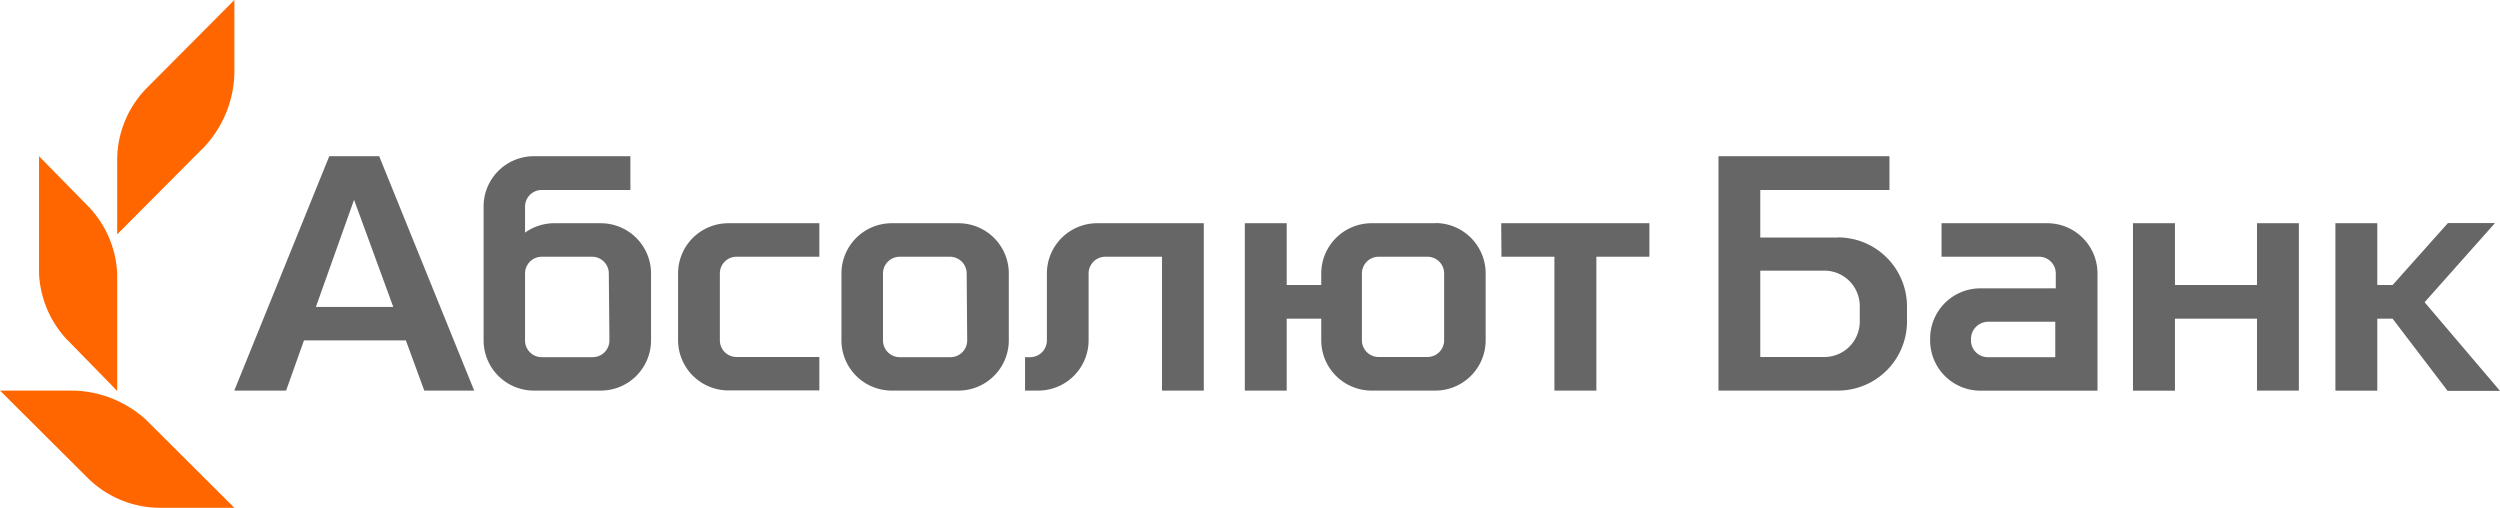
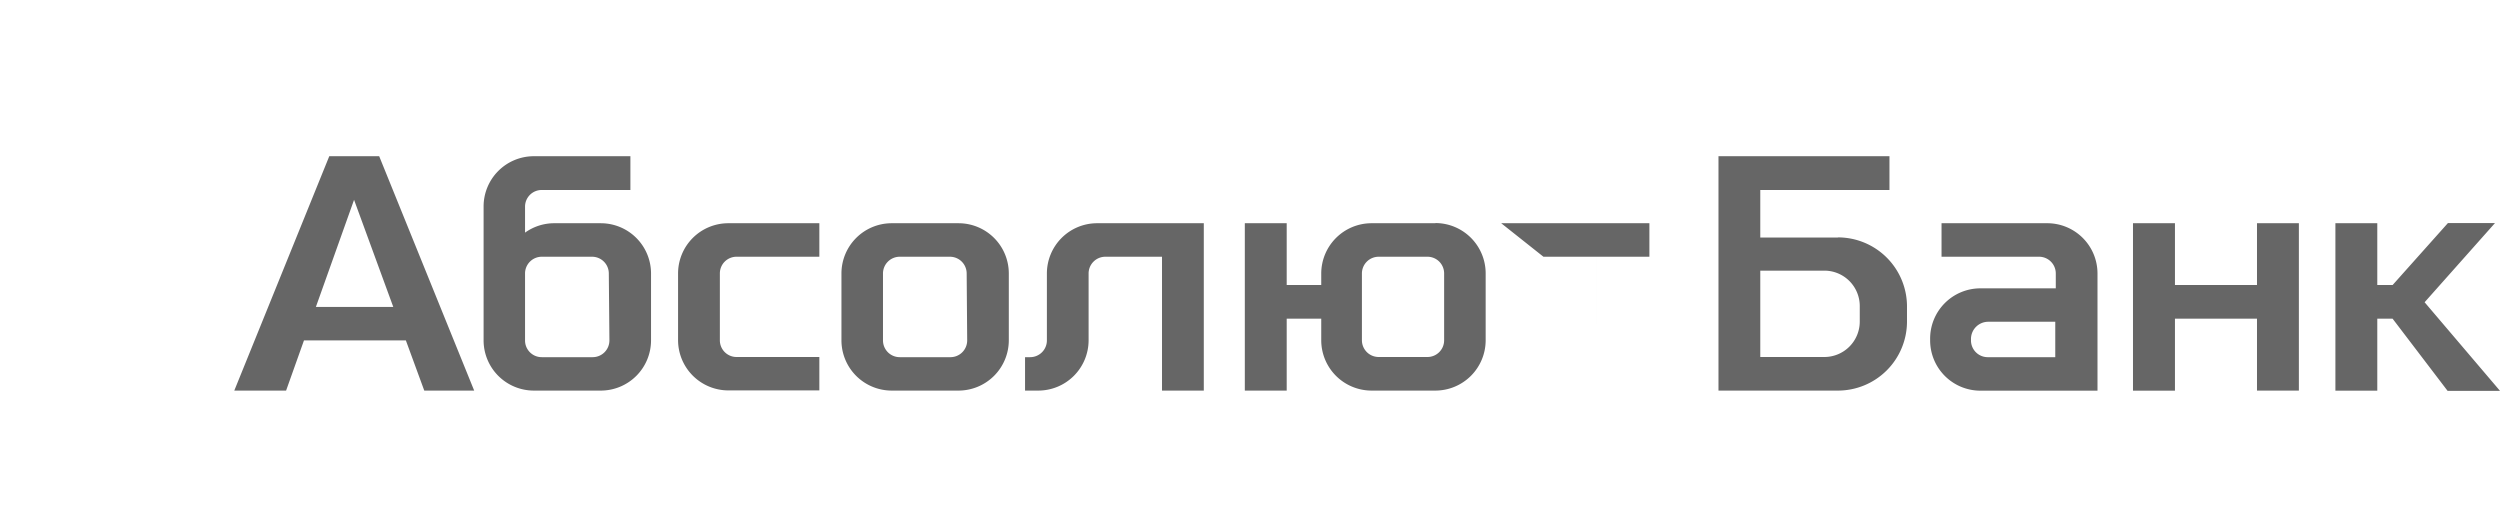
<svg xmlns="http://www.w3.org/2000/svg" width="289.5" height="58.8" viewBox="0 0 289.5 58.8">
  <title>АбсолютБанк</title>
-   <path d="M13.57,18.33A11.93,11.93,0,0,1,17,10.19L27.14,0V8.5a12.93,12.93,0,0,1-3.41,8.43L13.57,27.14ZM27.14,58.8,16.94,48.64A12.93,12.93,0,0,0,8.5,45.23H0L10.19,55.38a11.93,11.93,0,0,0,8.14,3.42ZM7.71,39.27l5.86,6V31.67A12,12,0,0,0,10.32,24L4.52,18.09V31.67a12,12,0,0,0,3.19,7.61" fill="#f60" fill-rule="evenodd" />
-   <path d="M261.36,25.85h4.85V45.23h-4.85V36.9h-9.5v8.34H247V25.85h4.86V33h9.5Zm-24.32,0H224.83v3.88h11.23a1.94,1.94,0,0,1,2,1.93v1.73h-8.74a5.82,5.82,0,0,0-5.81,5.83v.21a5.82,5.82,0,0,0,5.81,5.81h13.57V31.66A5.82,5.82,0,0,0,237,25.85m1,15.51h-7.76a1.94,1.94,0,0,1-2-1.94v-.21a2,2,0,0,1,2-1.95H238Zm39.06-4.46h-1.77v8.34h-4.85V25.85h4.85V33h1.78l6.4-7.17h5.45L280.77,35l8.73,10.26h-6.07Zm-64.22-9.39h-9V22H218.8V18.09H199V45.23h13.83a8,8,0,0,0,8-8V35.49a8,8,0,0,0-8-8m2.53,9.75a4.1,4.1,0,0,1-4.1,4.1h-7.42v-10h7.42a4.1,4.1,0,0,1,4.1,4.1Zm-132-5.6v7.76a1.93,1.93,0,0,0,1.94,1.94h9.58v3.87H84.33a5.83,5.83,0,0,1-5.81-5.81V31.66a5.82,5.82,0,0,1,5.81-5.81H94.88v3.88H85.3a1.93,1.93,0,0,0-1.94,1.93M111,25.85h-7.75a5.82,5.82,0,0,0-5.81,5.81v7.76a5.82,5.82,0,0,0,5.81,5.81H111a5.83,5.83,0,0,0,5.82-5.81V31.66A5.82,5.82,0,0,0,111,25.85m1,13.57A1.94,1.94,0,0,1,110,41.36h-5.81a1.94,1.94,0,0,1-1.94-1.94V31.66a1.94,1.94,0,0,1,1.94-1.93H110a1.94,1.94,0,0,1,1.94,1.93ZM69.53,25.85H64.19a5.79,5.79,0,0,0-3.39,1.09v-3A1.93,1.93,0,0,1,62.74,22H73V18.09H61.77A5.82,5.82,0,0,0,56,23.91V39.42a5.82,5.82,0,0,0,5.81,5.81h7.76a5.82,5.82,0,0,0,5.82-5.81V31.66a5.82,5.82,0,0,0-5.82-5.81m1,13.57a1.94,1.94,0,0,1-1.94,1.94H62.74a1.93,1.93,0,0,1-1.94-1.94V31.66a1.94,1.94,0,0,1,1.94-1.93h5.82a1.94,1.94,0,0,1,1.94,1.93ZM173.84,25.85H191v3.88h-6.14v15.5H180V29.73h-6.13ZM38.13,18.09l-11,27.14h6l2.07-5.81H47l2.13,5.81h5.78l-11-27.14ZM36.58,35.54,41,23.14l4.54,12.4ZM127,25.85H139.4V45.23h-4.84V29.73H128a1.94,1.94,0,0,0-1.94,1.93v7.76a5.83,5.83,0,0,1-5.82,5.81H118.7V41.36h.59a1.94,1.94,0,0,0,1.94-1.94V31.66A5.82,5.82,0,0,1,127,25.85m39.22,0-7.41,0A5.83,5.83,0,0,0,153,31.66V33H149V25.85h-4.85V45.23H149V36.9H153v2.52a5.83,5.83,0,0,0,5.82,5.81l7.41,0a5.83,5.83,0,0,0,5.81-5.81V31.64a5.83,5.83,0,0,0-5.81-5.81m1,13.57a1.93,1.93,0,0,1-1.94,1.94h-5.64a1.94,1.94,0,0,1-1.94-1.94V31.66a1.94,1.94,0,0,1,1.94-1.93l5.64,0a1.93,1.93,0,0,1,1.94,1.93Z" fill="#666" fill-rule="evenodd" />
+   <path d="M261.36,25.85h4.85V45.23h-4.85V36.9h-9.5v8.34H247V25.85h4.86V33h9.5Zm-24.32,0H224.83v3.88h11.23a1.94,1.94,0,0,1,2,1.93v1.73h-8.74a5.82,5.82,0,0,0-5.81,5.83v.21a5.82,5.82,0,0,0,5.81,5.81h13.57V31.66A5.82,5.82,0,0,0,237,25.85m1,15.51h-7.76a1.94,1.94,0,0,1-2-1.94v-.21a2,2,0,0,1,2-1.95H238Zm39.06-4.46h-1.77v8.34h-4.85V25.85h4.85V33h1.78l6.4-7.17h5.45L280.77,35l8.73,10.26h-6.07Zm-64.22-9.39h-9V22H218.8V18.09H199V45.23h13.83a8,8,0,0,0,8-8V35.49a8,8,0,0,0-8-8m2.53,9.75a4.1,4.1,0,0,1-4.1,4.1h-7.42v-10h7.42a4.1,4.1,0,0,1,4.1,4.1Zm-132-5.6v7.76a1.93,1.93,0,0,0,1.94,1.94h9.58v3.87H84.33a5.83,5.83,0,0,1-5.81-5.81V31.66a5.82,5.82,0,0,1,5.81-5.81H94.88v3.88H85.3a1.93,1.93,0,0,0-1.94,1.93M111,25.85h-7.75a5.82,5.82,0,0,0-5.81,5.81v7.76a5.82,5.82,0,0,0,5.81,5.81H111a5.83,5.83,0,0,0,5.82-5.81V31.66A5.82,5.82,0,0,0,111,25.85m1,13.57A1.94,1.94,0,0,1,110,41.36h-5.81a1.94,1.94,0,0,1-1.94-1.94V31.66a1.94,1.94,0,0,1,1.94-1.93H110a1.94,1.94,0,0,1,1.94,1.93ZM69.53,25.85H64.19a5.79,5.79,0,0,0-3.39,1.09v-3A1.93,1.93,0,0,1,62.74,22H73V18.09H61.77A5.82,5.82,0,0,0,56,23.91V39.42a5.82,5.82,0,0,0,5.81,5.81h7.76a5.82,5.82,0,0,0,5.82-5.81V31.66a5.82,5.82,0,0,0-5.82-5.81m1,13.57a1.94,1.94,0,0,1-1.94,1.94H62.74a1.93,1.93,0,0,1-1.94-1.94V31.66a1.94,1.94,0,0,1,1.94-1.93h5.82a1.94,1.94,0,0,1,1.94,1.93ZM173.84,25.85H191v3.88h-6.14v15.5V29.73h-6.13ZM38.13,18.09l-11,27.14h6l2.07-5.81H47l2.13,5.81h5.78l-11-27.14ZM36.58,35.54,41,23.14l4.54,12.4ZM127,25.85H139.4V45.23h-4.84V29.73H128a1.94,1.94,0,0,0-1.94,1.93v7.76a5.83,5.83,0,0,1-5.82,5.81H118.7V41.36h.59a1.94,1.94,0,0,0,1.94-1.94V31.66A5.82,5.82,0,0,1,127,25.85m39.22,0-7.41,0A5.83,5.83,0,0,0,153,31.66V33H149V25.85h-4.85V45.23H149V36.9H153v2.52a5.83,5.83,0,0,0,5.82,5.81l7.41,0a5.83,5.83,0,0,0,5.81-5.81V31.64a5.83,5.83,0,0,0-5.81-5.81m1,13.57a1.93,1.93,0,0,1-1.94,1.94h-5.64a1.94,1.94,0,0,1-1.94-1.94V31.66a1.94,1.94,0,0,1,1.94-1.93l5.64,0a1.93,1.93,0,0,1,1.94,1.93Z" fill="#666" fill-rule="evenodd" />
</svg>